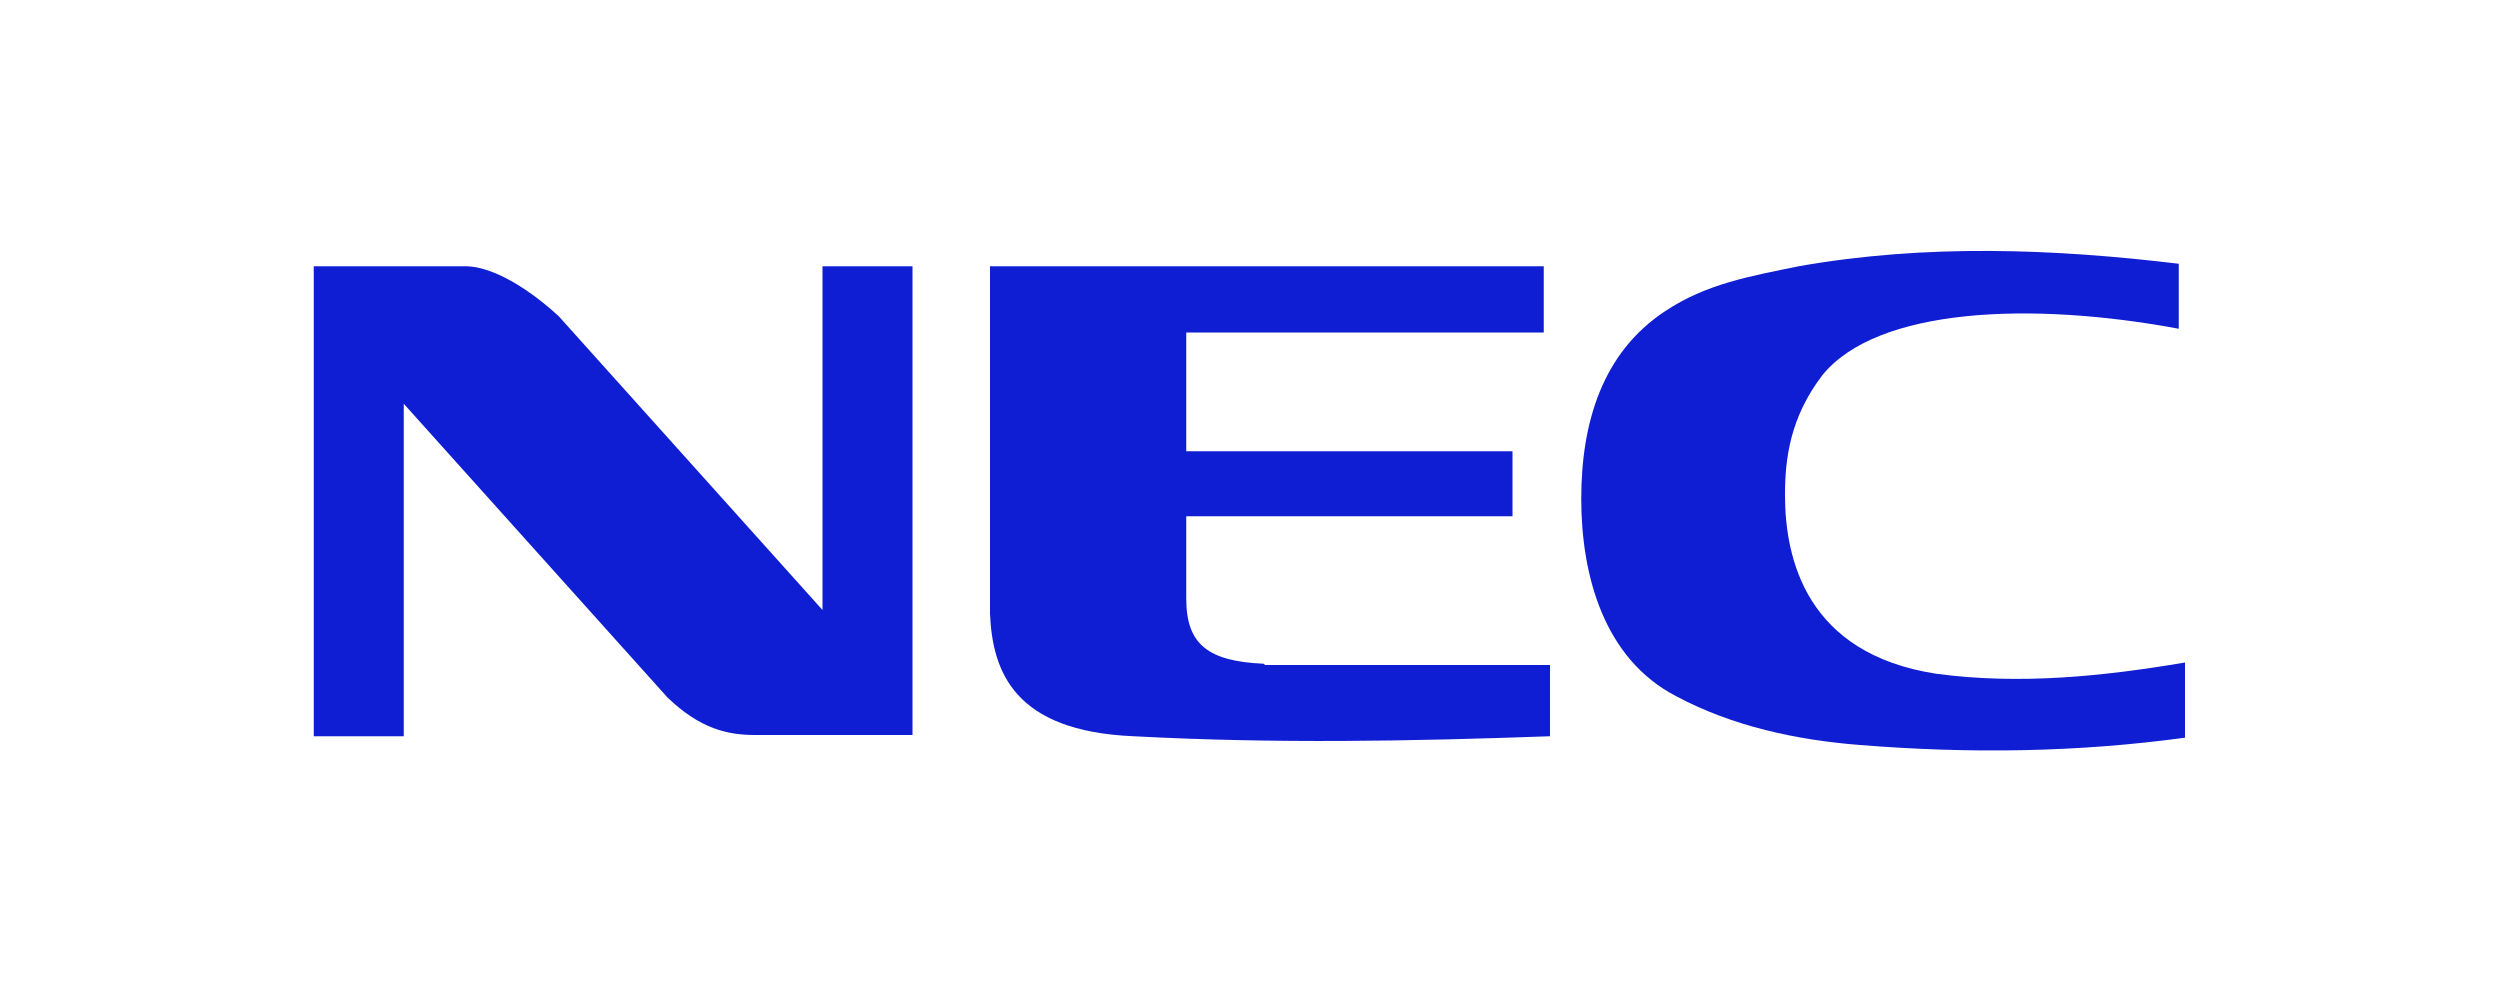
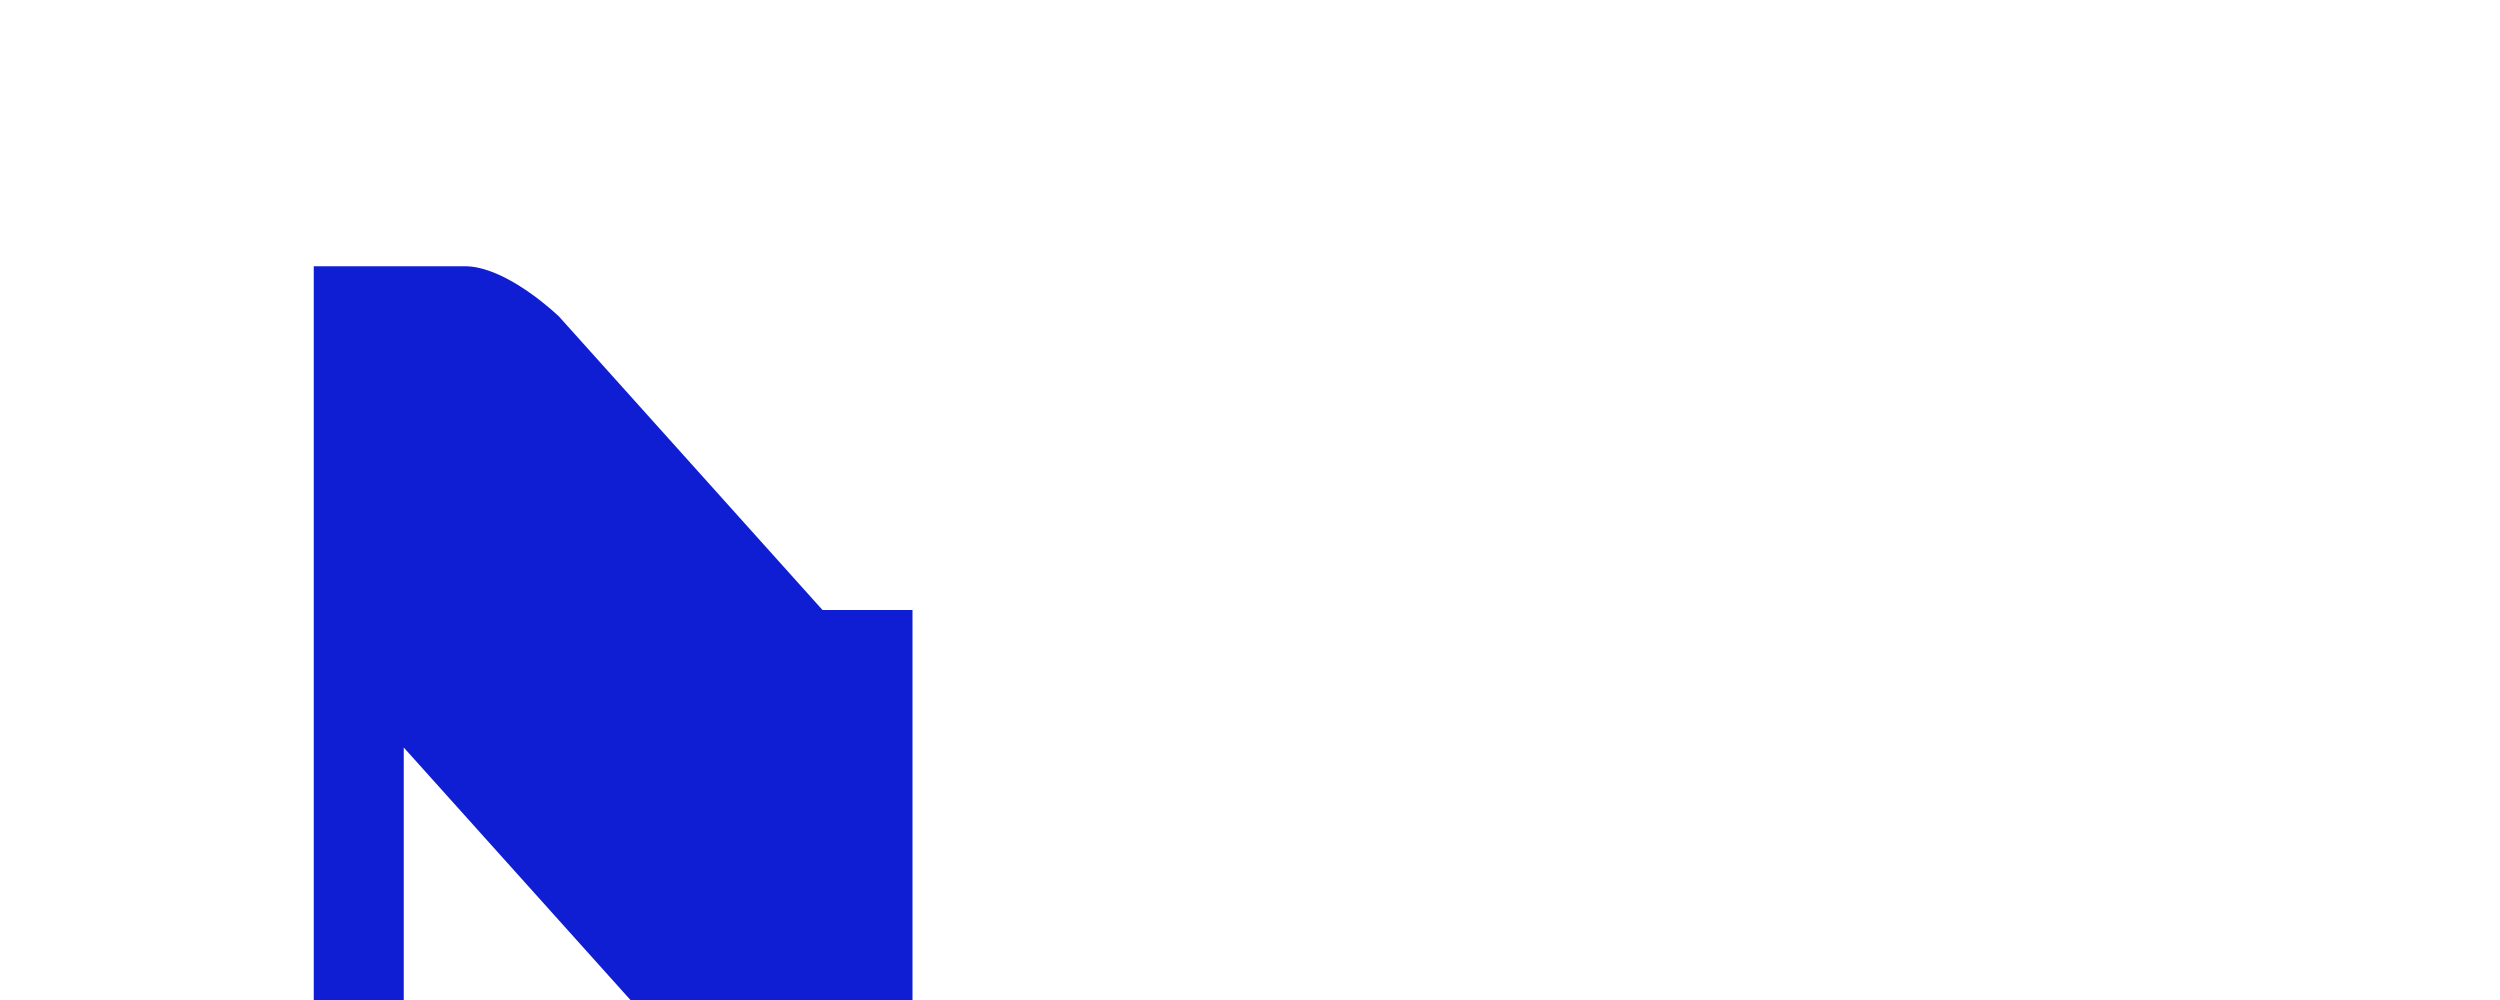
<svg xmlns="http://www.w3.org/2000/svg" id="_レイヤー_1" version="1.1" viewBox="0 0 200 80">
  <defs>
    <style>
      .st0 {
        fill: #0f1ed2;
      }
    </style>
  </defs>
  <g id="_レイヤー_2">
    <g id="logos">
      <g>
-         <path class="st0" d="M25.1,21.3h12.1c2.7,0,6,2.6,7.5,4l21.1,23.5v-27.5h7.2v37.5h-12.6c-2.2,0-4.4-.5-7-3l-21.1-23.5v26.6h-7.2V21.3h0Z" />
-         <path class="st0" d="M174.9,59c-8.7,1.2-17.4,1.3-26.1.6-5.1-.4-10.2-1.5-14.7-3.9-5.8-3-7.6-9.7-7.6-15.8s1.7-11.7,6.7-15c3.3-2.2,6.8-2.8,10.7-3.6,10.2-1.8,20.4-1.4,30.4-.2v5.2c-11.8-2.2-24.1-1.7-28.5,3.7-2.6,3.4-3,6.7-3,9.6,0,5.1,1.7,12.7,12.1,14.3,6.7.9,13.4.2,19.9-.9v6.2-.2Z" />
-         <path class="st0" d="M101.2,53.2c1.1,0,17.2,0,22.8,0v5.7c-11.2.4-22,.6-33.3,0-9.6-.4-11.3-5.2-11.5-9.8v-27.8h44.3v5.3h-28.6v9.5h26.1v5.2h-26.1c0,2.8,0,6,0,6.6,0,3.7,1.8,5,6.2,5.2h0Z" />
+         <path class="st0" d="M25.1,21.3h12.1c2.7,0,6,2.6,7.5,4l21.1,23.5h7.2v37.5h-12.6c-2.2,0-4.4-.5-7-3l-21.1-23.5v26.6h-7.2V21.3h0Z" />
      </g>
    </g>
  </g>
</svg>